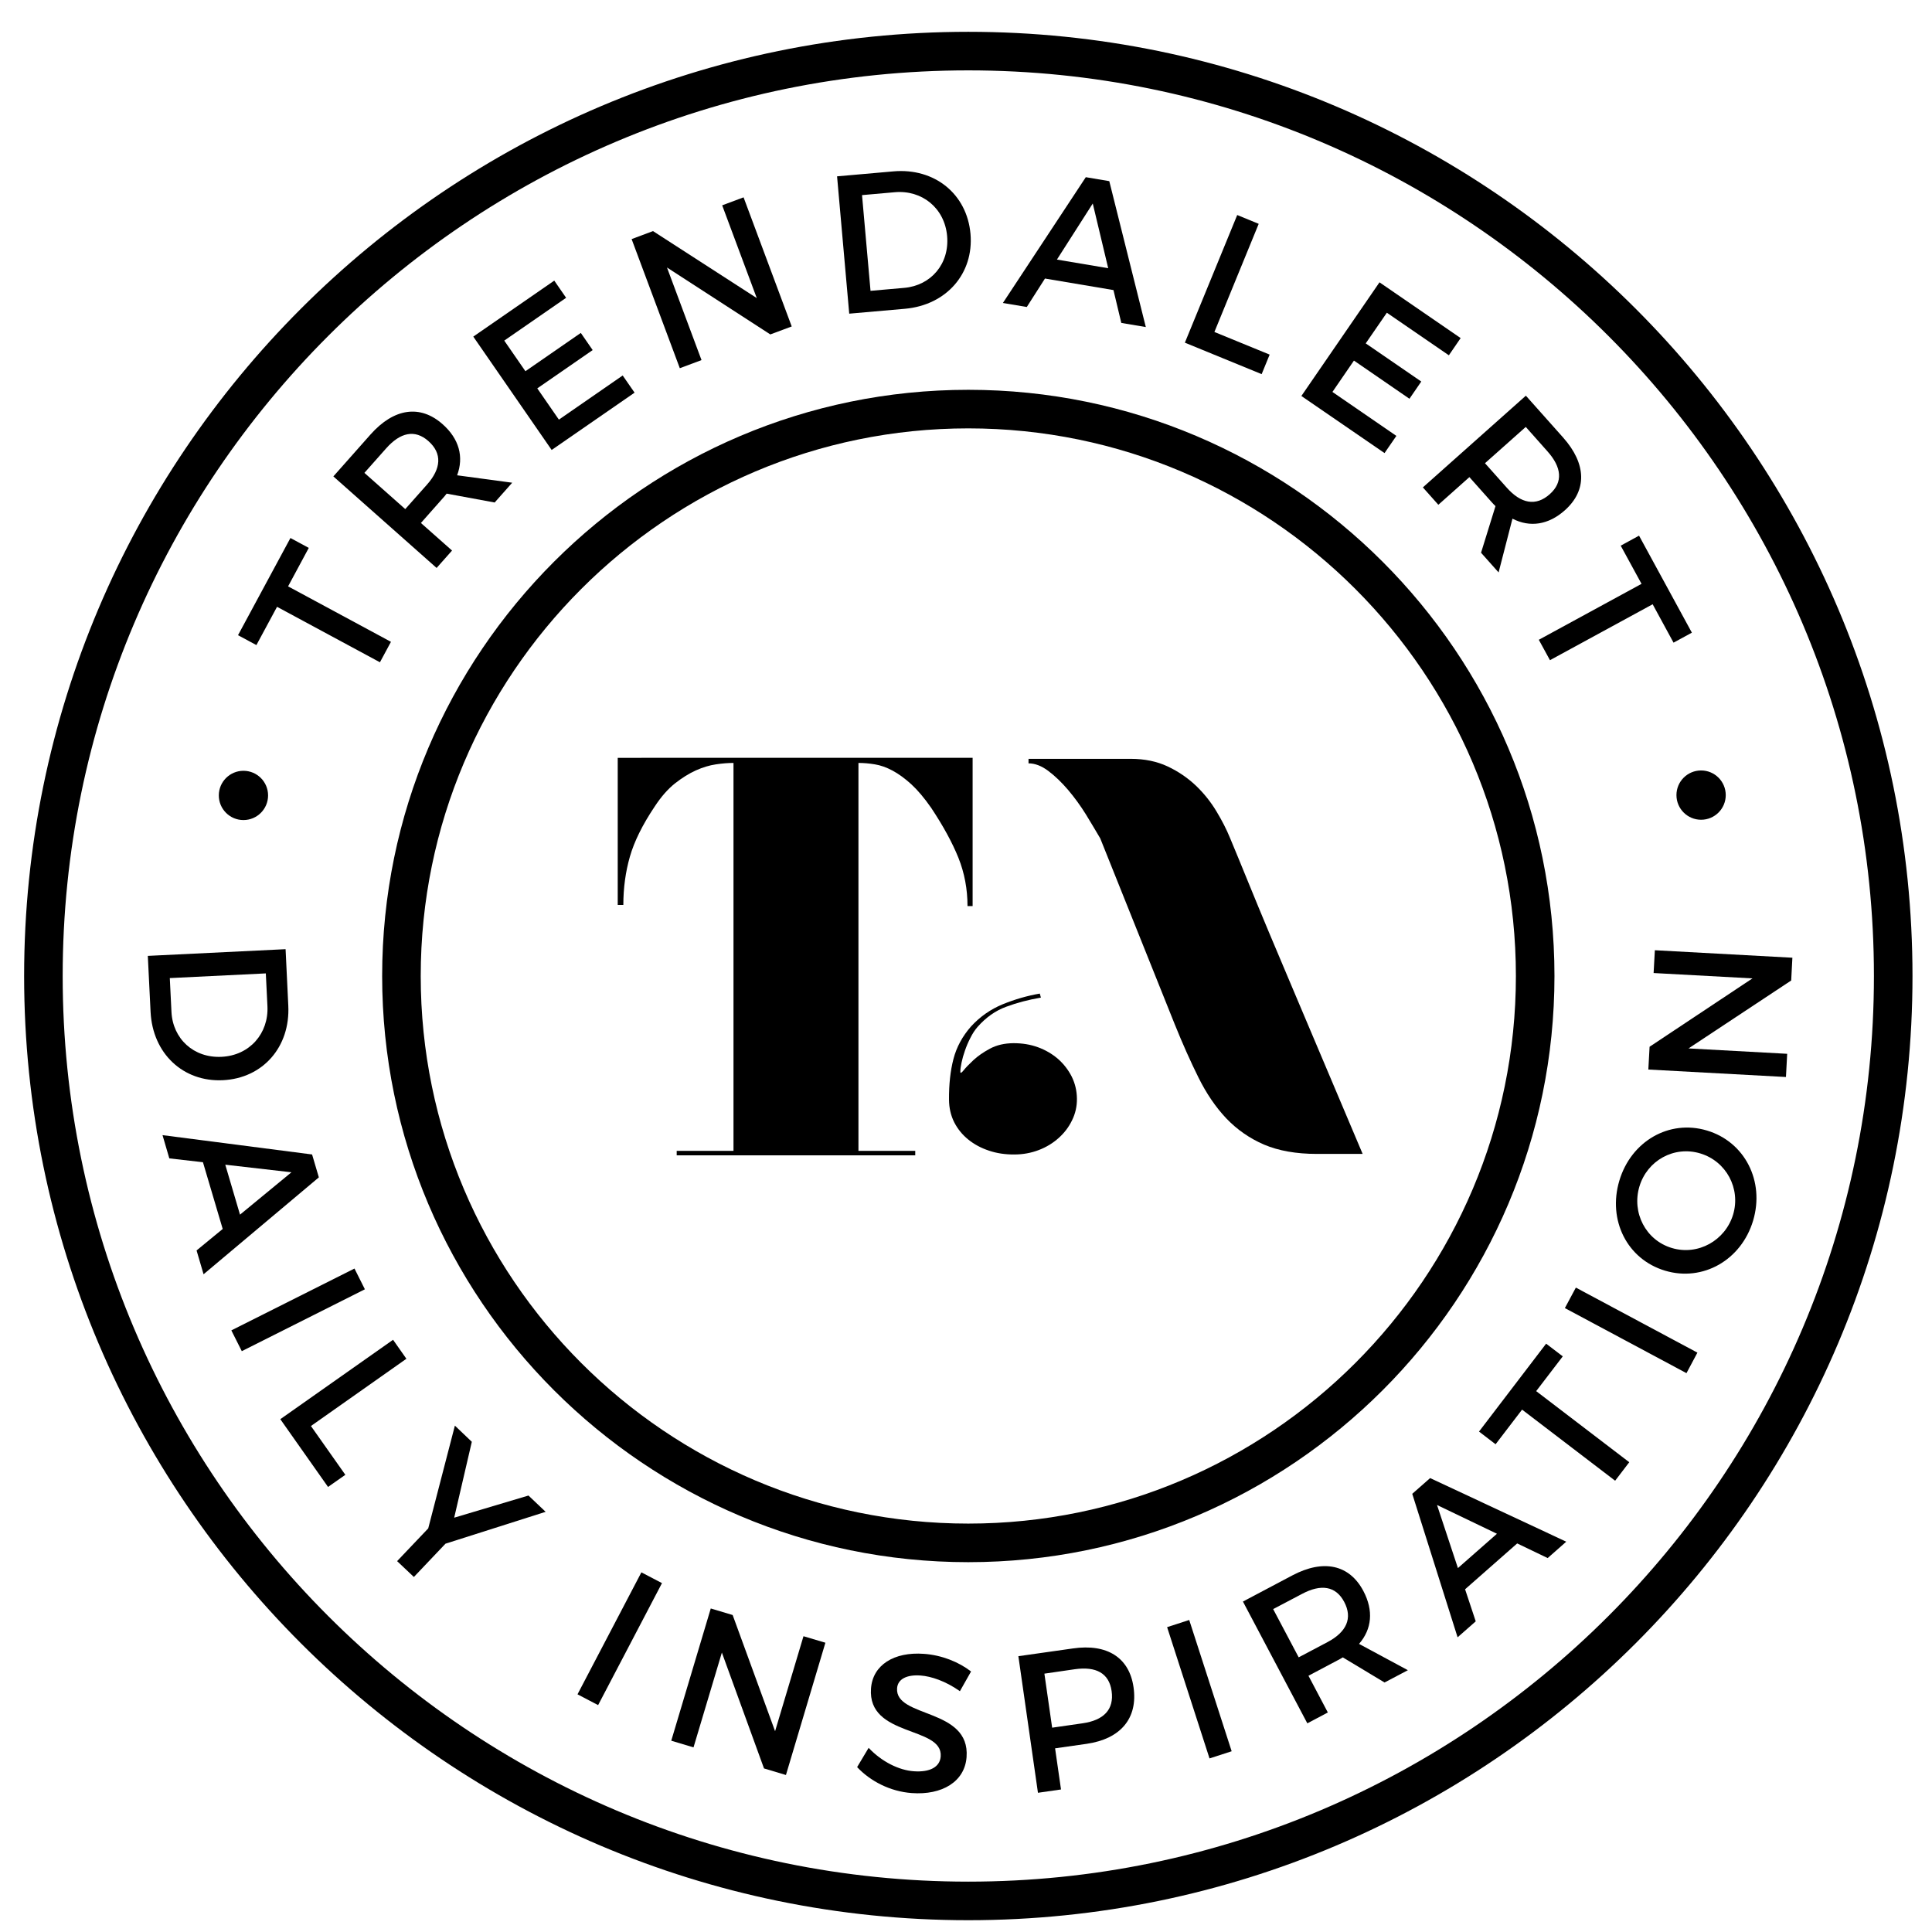
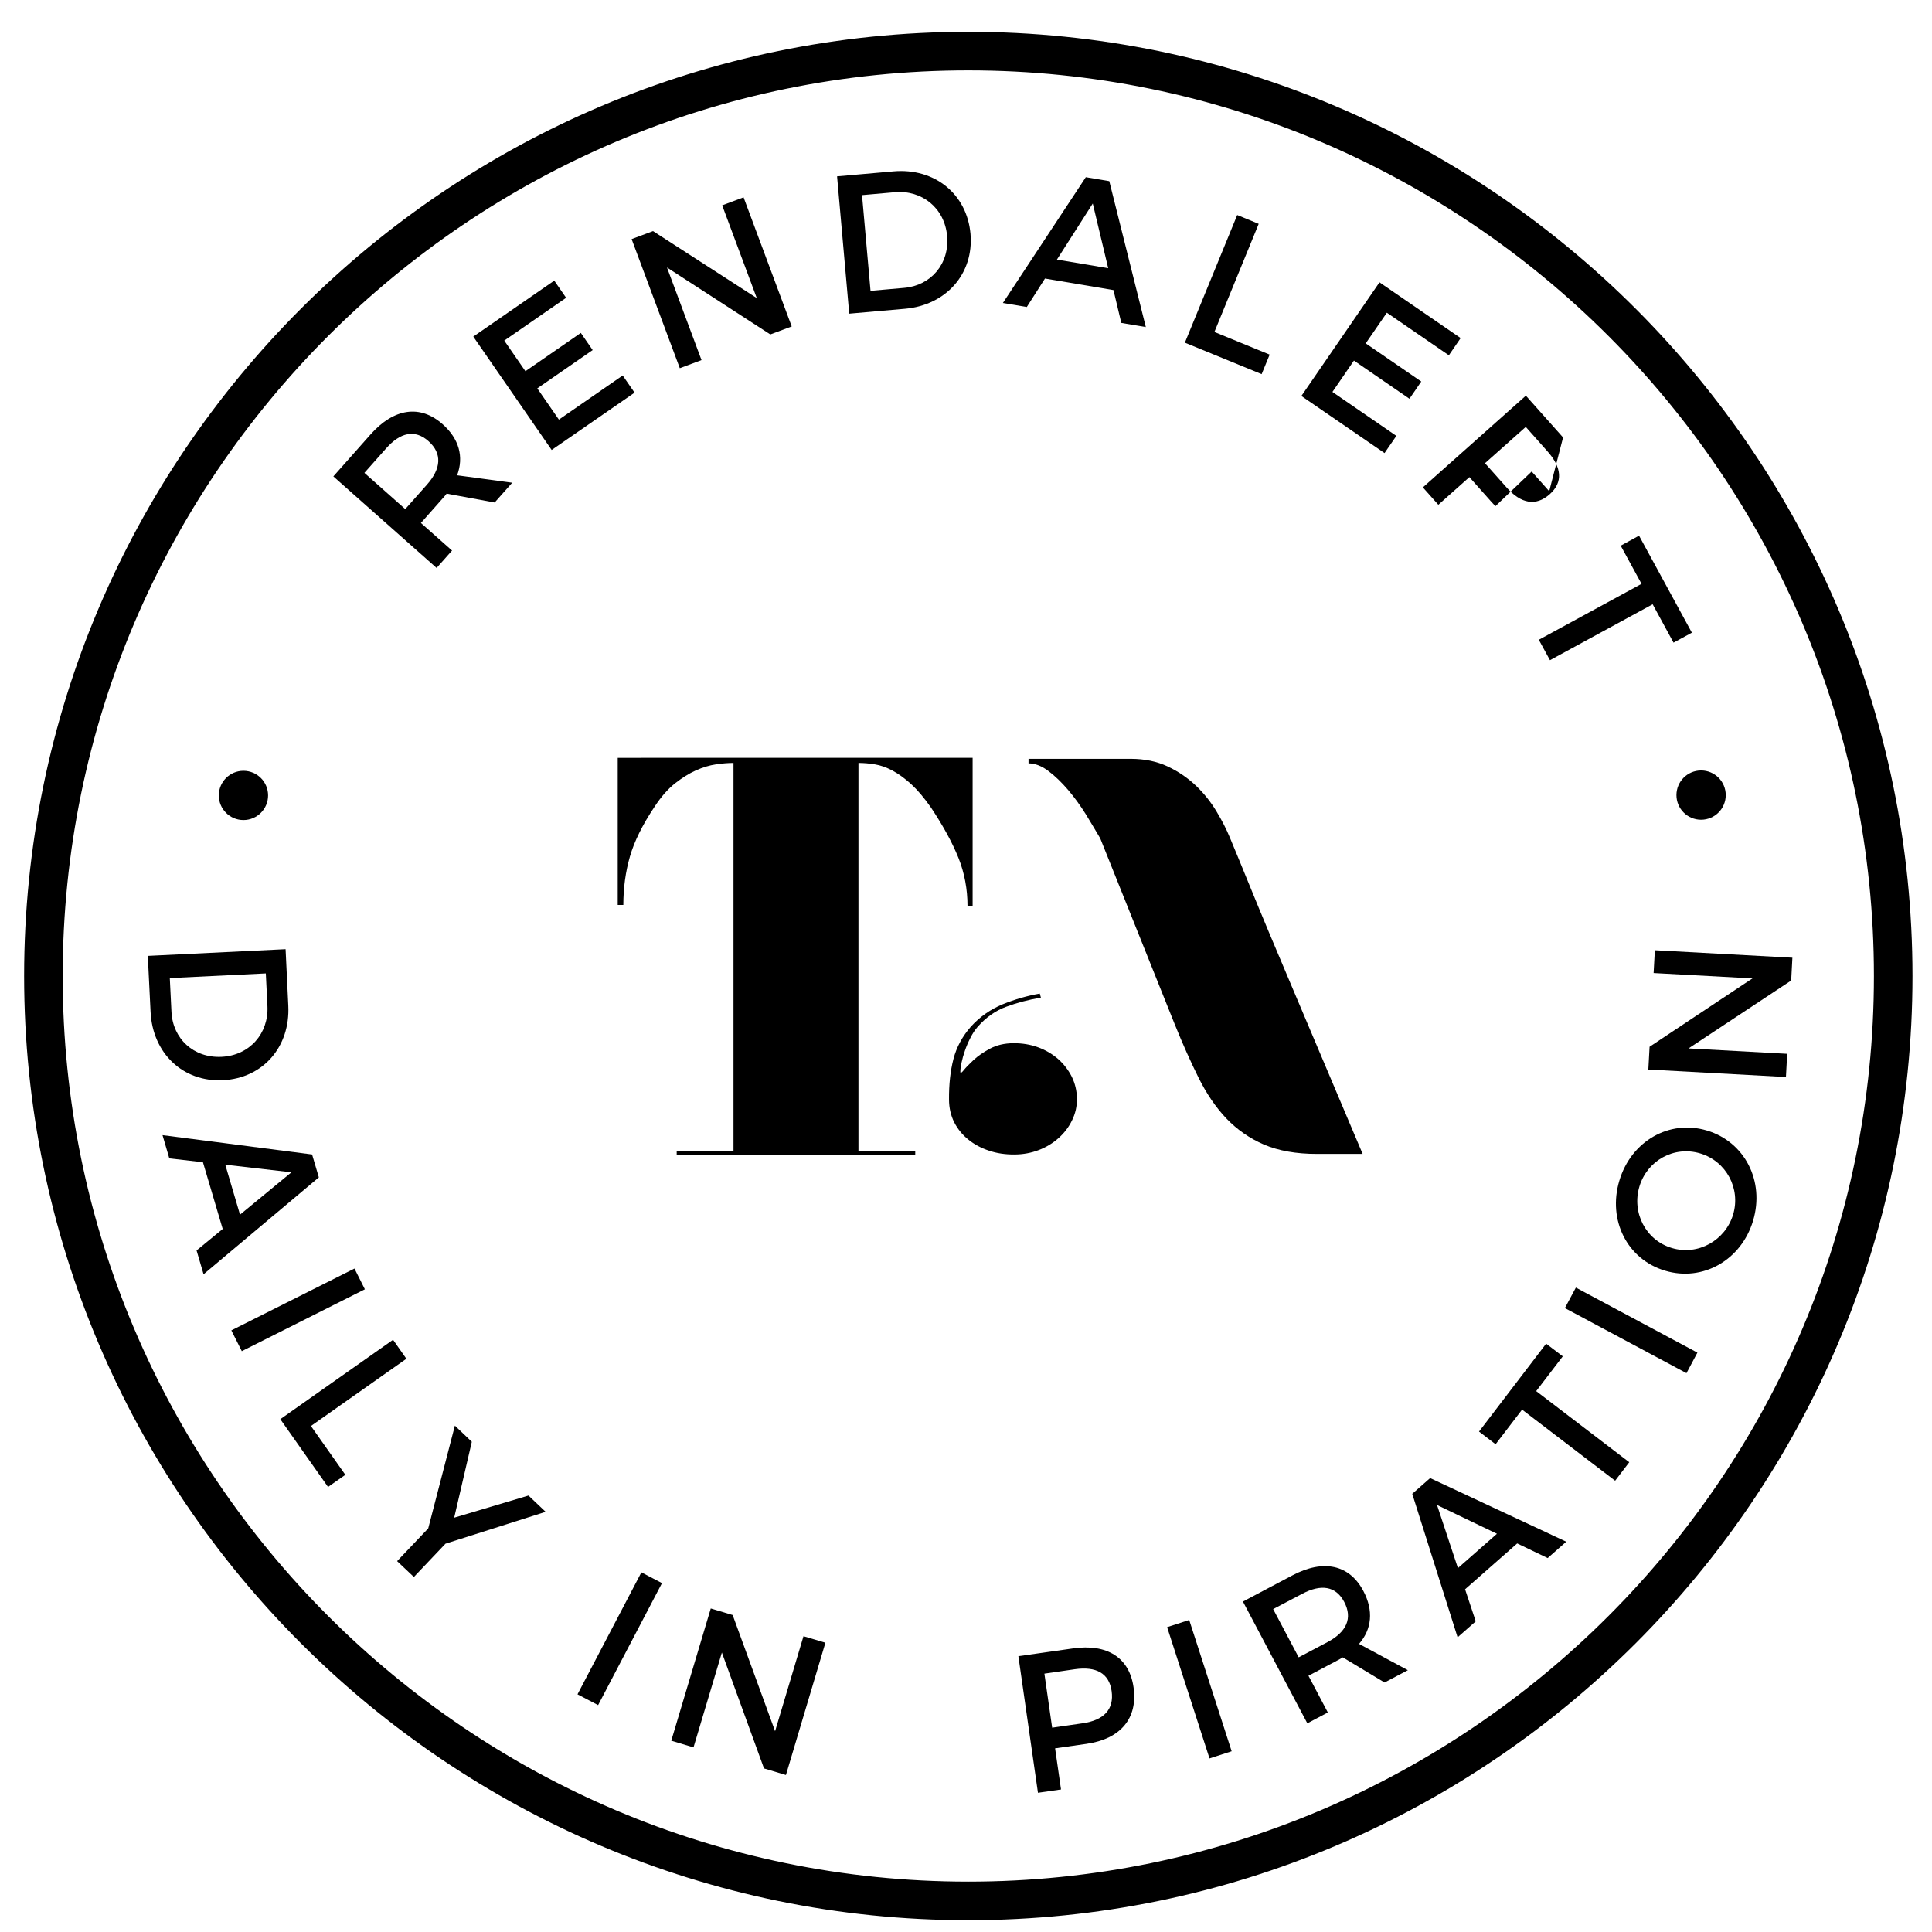
<svg xmlns="http://www.w3.org/2000/svg" version="1.1" x="0px" y="0px" width="136" height="136" viewBox="74.35 369.87 136 136" xml:space="preserve">
  <defs id="defs103" />
  <path d="m 142.511,505.04 c -36.647,0 -66.463,-29.816 -66.463,-66.466 0,-36.65 29.815,-66.465 66.463,-66.465 36.649,0 66.466,29.816 66.466,66.465 0.001,36.65 -29.817,66.466 -66.466,66.466 z m 0,-130.216 c -35.151,0 -63.749,28.598 -63.749,63.75 0,35.152 28.598,63.751 63.749,63.751 35.152,0 63.751,-28.6 63.751,-63.751 0.001,-35.153 -28.598,-63.75 -63.751,-63.75 z" />
-   <path d="m 142.511,479.837 c -22.751,0 -41.26,-18.51 -41.26,-41.263 0,-22.752 18.509,-41.264 41.26,-41.264 22.752,0 41.263,18.512 41.263,41.264 0,22.753 -18.51,41.263 -41.263,41.263 z m 0,-79.812 c -21.254,0 -38.545,17.292 -38.545,38.548 0,21.256 17.291,38.548 38.545,38.548 21.256,0 38.548,-17.292 38.548,-38.548 0.001,-21.255 -17.292,-38.548 -38.548,-38.548 z" />
  <g transform="translate(-2)">
-     <path d="m 96.629,411.146 7.242,3.905 -0.776,1.439 -7.243,-3.905 -1.453,2.695 -1.294,-0.697 3.69,-6.841 1.291,0.697 z" />
    <path d="m 107.79,404.618 c -0.08,0.113 -0.181,0.228 -0.284,0.341 l -1.527,1.725 2.192,1.941 -1.087,1.225 -7.268,-6.444 2.614,-2.949 c 1.649,-1.857 3.5,-2.125 5.077,-0.725 1.164,1.03 1.505,2.298 1.022,3.596 l 3.877,0.522 -1.235,1.393 z m -1.382,-0.635 c 0.993,-1.122 1.087,-2.188 0.101,-3.062 -0.955,-0.847 -1.983,-0.61 -2.977,0.512 l -1.53,1.724 2.876,2.55 z" />
    <path d="m 111.846,393.846 1.49,2.155 3.899,-2.696 0.835,1.208 -3.899,2.696 1.521,2.2 4.491,-3.107 0.837,1.208 -5.837,4.035 -5.517,-7.98 5.7,-3.941 0.835,1.209 z" />
    <path d="m 130.575,393.411 -7.274,-4.711 2.431,6.518 -1.528,0.571 -3.392,-9.088 1.505,-0.564 7.305,4.716 -2.435,-6.53 1.506,-0.562 3.389,9.089 z" />
    <path d="m 139.238,381.934 c 2.9,-0.256 5.179,1.589 5.428,4.394 0.244,2.789 -1.687,5.018 -4.615,5.278 l -3.921,0.344 -0.856,-9.667 z m -1.609,8.409 2.375,-0.209 c 1.879,-0.166 3.19,-1.688 3.017,-3.649 -0.175,-1.975 -1.775,-3.252 -3.682,-3.084 l -2.308,0.204 z" />
    <path d="m 149.909,389.477 -1.28,2.004 -1.682,-0.284 5.836,-8.854 1.653,0.278 2.572,10.272 -1.726,-0.292 -0.552,-2.312 z m 3.364,-5.281 -2.523,3.947 3.61,0.607 z" />
    <path d="m 165.725,394.832 -0.563,1.375 -5.405,-2.215 3.685,-8.986 1.512,0.621 -3.118,7.612 z" />
    <path d="m 173.975,391.884 -1.487,2.158 3.91,2.686 -0.832,1.212 -3.907,-2.687 -1.515,2.207 4.501,3.094 -0.833,1.21 -5.854,-4.019 5.499,-8.001 5.713,3.925 -0.83,1.211 z" />
-     <path d="m 181.623,405.497 c -0.104,-0.096 -0.204,-0.207 -0.306,-0.321 l -1.531,-1.72 -2.186,1.947 -1.089,-1.224 7.25,-6.455 2.619,2.941 c 1.652,1.854 1.699,3.724 0.125,5.126 -1.158,1.031 -2.46,1.222 -3.688,0.591 l -0.976,3.783 -1.235,-1.386 z m 0.793,-1.299 c 0.994,1.119 2.044,1.336 3.026,0.46 0.955,-0.85 0.838,-1.897 -0.162,-3.017 l -1.526,-1.718 -2.871,2.554 z" />
+     <path d="m 181.623,405.497 c -0.104,-0.096 -0.204,-0.207 -0.306,-0.321 l -1.531,-1.72 -2.186,1.947 -1.089,-1.224 7.25,-6.455 2.619,2.941 l -0.976,3.783 -1.235,-1.386 z m 0.793,-1.299 c 0.994,1.119 2.044,1.336 3.026,0.46 0.955,-0.85 0.838,-1.897 -0.162,-3.017 l -1.526,-1.718 -2.871,2.554 z" />
    <path d="m 192.686,412.406 -7.229,3.937 -0.785,-1.436 7.231,-3.938 -1.466,-2.688 1.291,-0.704 3.719,6.829 -1.291,0.703 z" />
  </g>
  <g transform="translate(-2)">
    <path d="m 96.644,440.66 c 0.144,2.908 -1.79,5.113 -4.603,5.249 -2.799,0.138 -4.949,-1.88 -5.092,-4.817 l -0.194,-3.934 9.698,-0.472 z m -8.341,-1.939 0.117,2.382 c 0.093,1.886 1.562,3.257 3.527,3.16 1.979,-0.096 3.319,-1.646 3.229,-3.558 l -0.114,-2.314 z" />
    <path d="m 90.636,451.683 -2.367,-0.271 -0.479,-1.636 10.529,1.361 0.476,1.612 -8.115,6.821 -0.493,-1.677 1.84,-1.512 z m 6.23,0.708 -4.658,-0.534 1.037,3.516 z" />
    <path d="m 92.635,463.52 8.668,-4.353 0.732,1.461 -8.664,4.355 z" />
    <path d="m 100.66,473.687 -1.218,0.854 -3.36,-4.77 7.937,-5.589 0.938,1.336 -6.719,4.734 z" />
    <path d="m 105.484,480.879 -1.18,-1.116 2.19,-2.304 1.877,-7.234 1.192,1.138 -1.241,5.342 5.229,-1.559 1.208,1.146 -7.049,2.243 z" />
    <path d="m 117.003,489.139 4.496,-8.586 1.45,0.758 -4.496,8.588 z" />
    <path d="m 130.131,494.356 -2.966,-8.157 -1.996,6.675 -1.567,-0.469 2.781,-9.309 1.541,0.461 2.987,8.18 1.999,-6.688 1.543,0.458 -2.778,9.312 z" />
-     <path d="m 144.706,487.532 -0.785,1.387 c -1.004,-0.713 -2.036,-1.052 -2.769,-1.104 -0.957,-0.071 -1.605,0.243 -1.653,0.894 -0.154,2.118 5.159,1.368 4.891,4.854 -0.13,1.729 -1.729,2.685 -3.86,2.527 -1.523,-0.111 -2.916,-0.841 -3.844,-1.827 l 0.81,-1.356 c 0.928,0.982 2.139,1.575 3.176,1.648 1.135,0.082 1.845,-0.297 1.897,-1.045 0.159,-2.158 -5.16,-1.336 -4.906,-4.782 0.122,-1.658 1.623,-2.593 3.727,-2.438 1.259,0.089 2.463,0.58 3.316,1.242 z" />
    <path d="m 151.872,485.91 c 2.415,-0.351 3.977,0.648 4.272,2.735 0.311,2.169 -0.894,3.633 -3.312,3.981 l -2.211,0.315 0.417,2.896 -1.623,0.233 -1.378,-9.615 z m -1.458,5.578 2.142,-0.309 c 1.485,-0.212 2.229,-0.965 2.044,-2.271 -0.18,-1.263 -1.103,-1.747 -2.59,-1.535 l -2.142,0.311 z" />
    <path d="m 161.492,493.651 -2.985,-9.241 1.556,-0.504 2.988,9.241 z" />
    <path d="m 170.875,486.538 c -0.114,0.074 -0.252,0.146 -0.388,0.218 l -2.03,1.076 1.364,2.585 -1.444,0.764 -4.533,-8.572 3.478,-1.841 c 2.192,-1.158 4.018,-0.762 5.002,1.101 0.722,1.371 0.601,2.678 -0.307,3.72 l 3.438,1.852 -1.642,0.865 z m -1.072,-1.078 c 1.32,-0.7 1.784,-1.668 1.169,-2.829 -0.597,-1.127 -1.644,-1.265 -2.964,-0.563 l -2.036,1.072 1.797,3.395 z" />
    <path d="m 179.482,481.745 0.75,2.257 -1.277,1.123 -3.192,-10.1 1.259,-1.108 9.581,4.478 -1.307,1.153 -2.146,-1.031 z m -1.975,-5.933 1.471,4.44 2.747,-2.415 z" />
    <path d="m 184.487,467.796 6.552,5.005 -0.994,1.302 -6.551,-5.005 -1.864,2.438 -1.167,-0.893 4.724,-6.188 1.172,0.894 z" />
    <path d="m 195.067,466.531 -8.56,-4.581 0.773,-1.442 8.556,4.579 z" />
    <path d="m 196.507,449.451 c 2.662,0.795 4.08,3.562 3.25,6.344 -0.832,2.778 -3.536,4.318 -6.195,3.523 -2.675,-0.8 -4.051,-3.56 -3.221,-6.336 0.829,-2.781 3.51,-4.327 6.166,-3.531 z m -2.468,8.271 c 1.848,0.553 3.767,-0.54 4.312,-2.36 0.543,-1.821 -0.477,-3.749 -2.322,-4.301 -1.851,-0.552 -3.729,0.51 -4.275,2.33 -0.549,1.834 0.437,3.78 2.285,4.331 z" />
    <path d="m 202.438,438.891 -7.227,4.781 6.945,0.379 -0.087,1.633 -9.687,-0.526 0.088,-1.604 7.242,-4.812 -6.959,-0.377 0.088,-1.605 9.681,0.527 z" />
  </g>
  <circle cx="91.487" cy="425.863" r="1.734" />
  <circle cx="194.096" cy="425.84" r="1.735" />
  <g transform="translate(-2)">
    <path d="m 153.8,428.887 c -0.292,-0.501 -0.631,-1.064 -1.01,-1.688 -0.388,-0.623 -0.807,-1.198 -1.257,-1.729 -0.451,-0.526 -0.912,-0.973 -1.387,-1.329 -0.479,-0.361 -0.943,-0.536 -1.395,-0.536 v -0.319 h 7.188 c 0.981,0 1.849,0.181 2.606,0.536 0.756,0.356 1.416,0.811 1.986,1.35 0.569,0.544 1.052,1.15 1.449,1.812 0.397,0.659 0.713,1.279 0.952,1.865 0.4,0.952 0.827,2 1.293,3.14 0.461,1.136 0.955,2.323 1.471,3.558 0.516,1.228 1.037,2.468 1.567,3.714 0.53,1.243 1.034,2.438 1.511,3.573 1.141,2.704 2.305,5.456 3.497,8.264 h -3.224 c -1.453,0 -2.693,-0.221 -3.714,-0.654 -1.017,-0.438 -1.904,-1.056 -2.659,-1.846 -0.753,-0.796 -1.408,-1.761 -1.964,-2.885 -0.557,-1.124 -1.116,-2.372 -1.67,-3.749 m -0.155,-0.328 -4.846,-12.07" />
  </g>
  <g transform="translate(-2)">
    <path d="m 144.816,423.214 v 10.437 h -0.36 c 0,-1.199 -0.214,-2.332 -0.64,-3.398 -0.43,-1.067 -1.067,-2.236 -1.919,-3.518 -0.481,-0.693 -0.949,-1.245 -1.401,-1.661 -0.453,-0.411 -0.892,-0.73 -1.315,-0.957 -0.429,-0.229 -0.84,-0.375 -1.243,-0.441 -0.397,-0.066 -0.785,-0.1 -1.159,-0.1 v 27.306 h 3.998 v 0.318 h -16.792 v -0.318 h 3.998 v -27.306 c -0.374,0 -0.788,0.032 -1.237,0.1 -0.456,0.066 -0.923,0.208 -1.399,0.42 -0.482,0.214 -0.973,0.521 -1.479,0.917 -0.507,0.402 -0.986,0.949 -1.439,1.643 -0.854,1.275 -1.434,2.45 -1.739,3.518 -0.305,1.064 -0.461,2.199 -0.461,3.397 h -0.395 v -10.354 z" />
  </g>
  <g transform="translate(-2)">
    <path d="m 143.154,447.274 c -0.008,-1.062 0.094,-2.016 0.312,-2.857 0.217,-0.835 0.631,-1.602 1.241,-2.295 0.631,-0.688 1.378,-1.209 2.236,-1.562 0.859,-0.349 1.729,-0.598 2.602,-0.748 l 0.077,0.283 c -0.875,0.149 -1.691,0.364 -2.444,0.644 -0.755,0.276 -1.426,0.752 -2.012,1.417 -0.187,0.212 -0.355,0.47 -0.503,0.767 -0.154,0.297 -0.281,0.594 -0.383,0.891 -0.105,0.295 -0.186,0.578 -0.243,0.854 -0.059,0.271 -0.087,0.487 -0.084,0.654 0,0.116 0.076,0.082 0.229,-0.108 0.151,-0.19 0.382,-0.43 0.688,-0.716 0.305,-0.283 0.694,-0.557 1.16,-0.806 0.473,-0.256 1.023,-0.383 1.665,-0.389 0.618,0 1.188,0.091 1.724,0.287 0.533,0.195 1.002,0.472 1.408,0.821 0.399,0.351 0.724,0.769 0.968,1.251 0.235,0.481 0.359,0.997 0.363,1.543 0.008,0.541 -0.108,1.05 -0.343,1.527 -0.23,0.478 -0.546,0.891 -0.943,1.245 -0.4,0.36 -0.864,0.643 -1.396,0.847 -0.532,0.204 -1.104,0.312 -1.715,0.314 -0.642,0.005 -1.241,-0.082 -1.798,-0.271 -0.554,-0.184 -1.039,-0.445 -1.458,-0.785 -0.419,-0.339 -0.745,-0.744 -0.986,-1.214 -0.235,-0.47 -0.362,-1 -0.365,-1.594 z" />
  </g>
</svg>